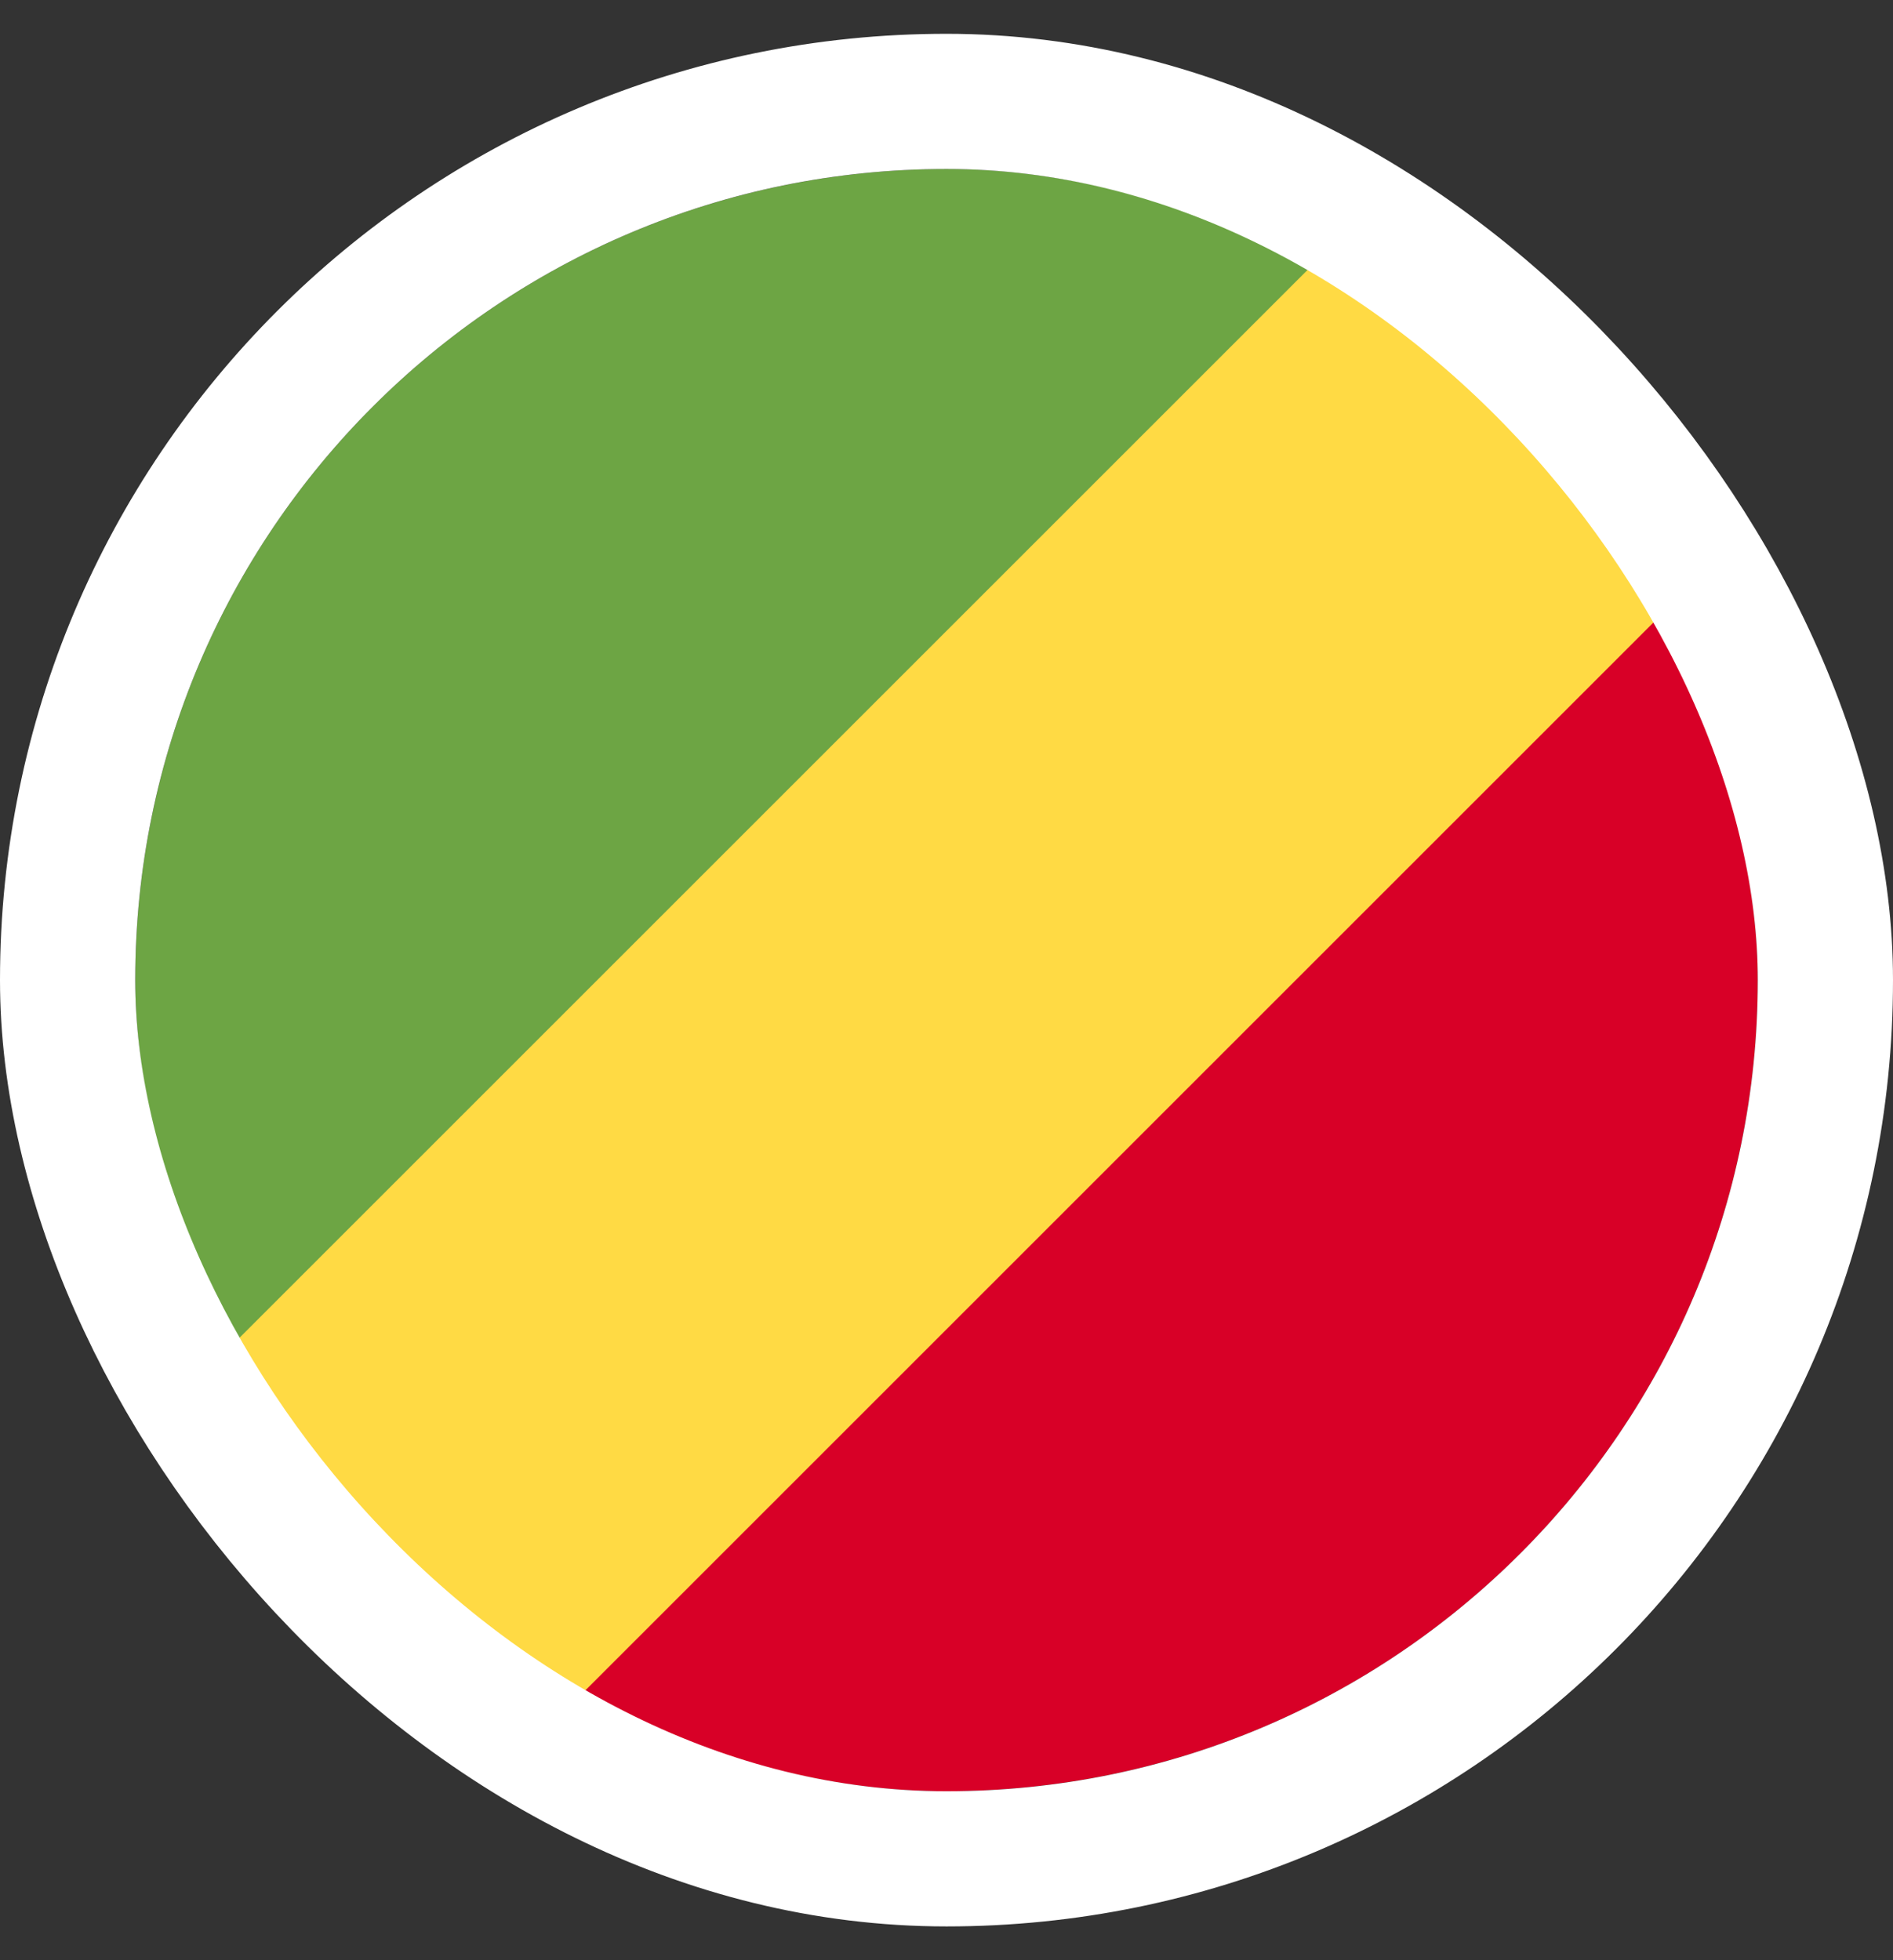
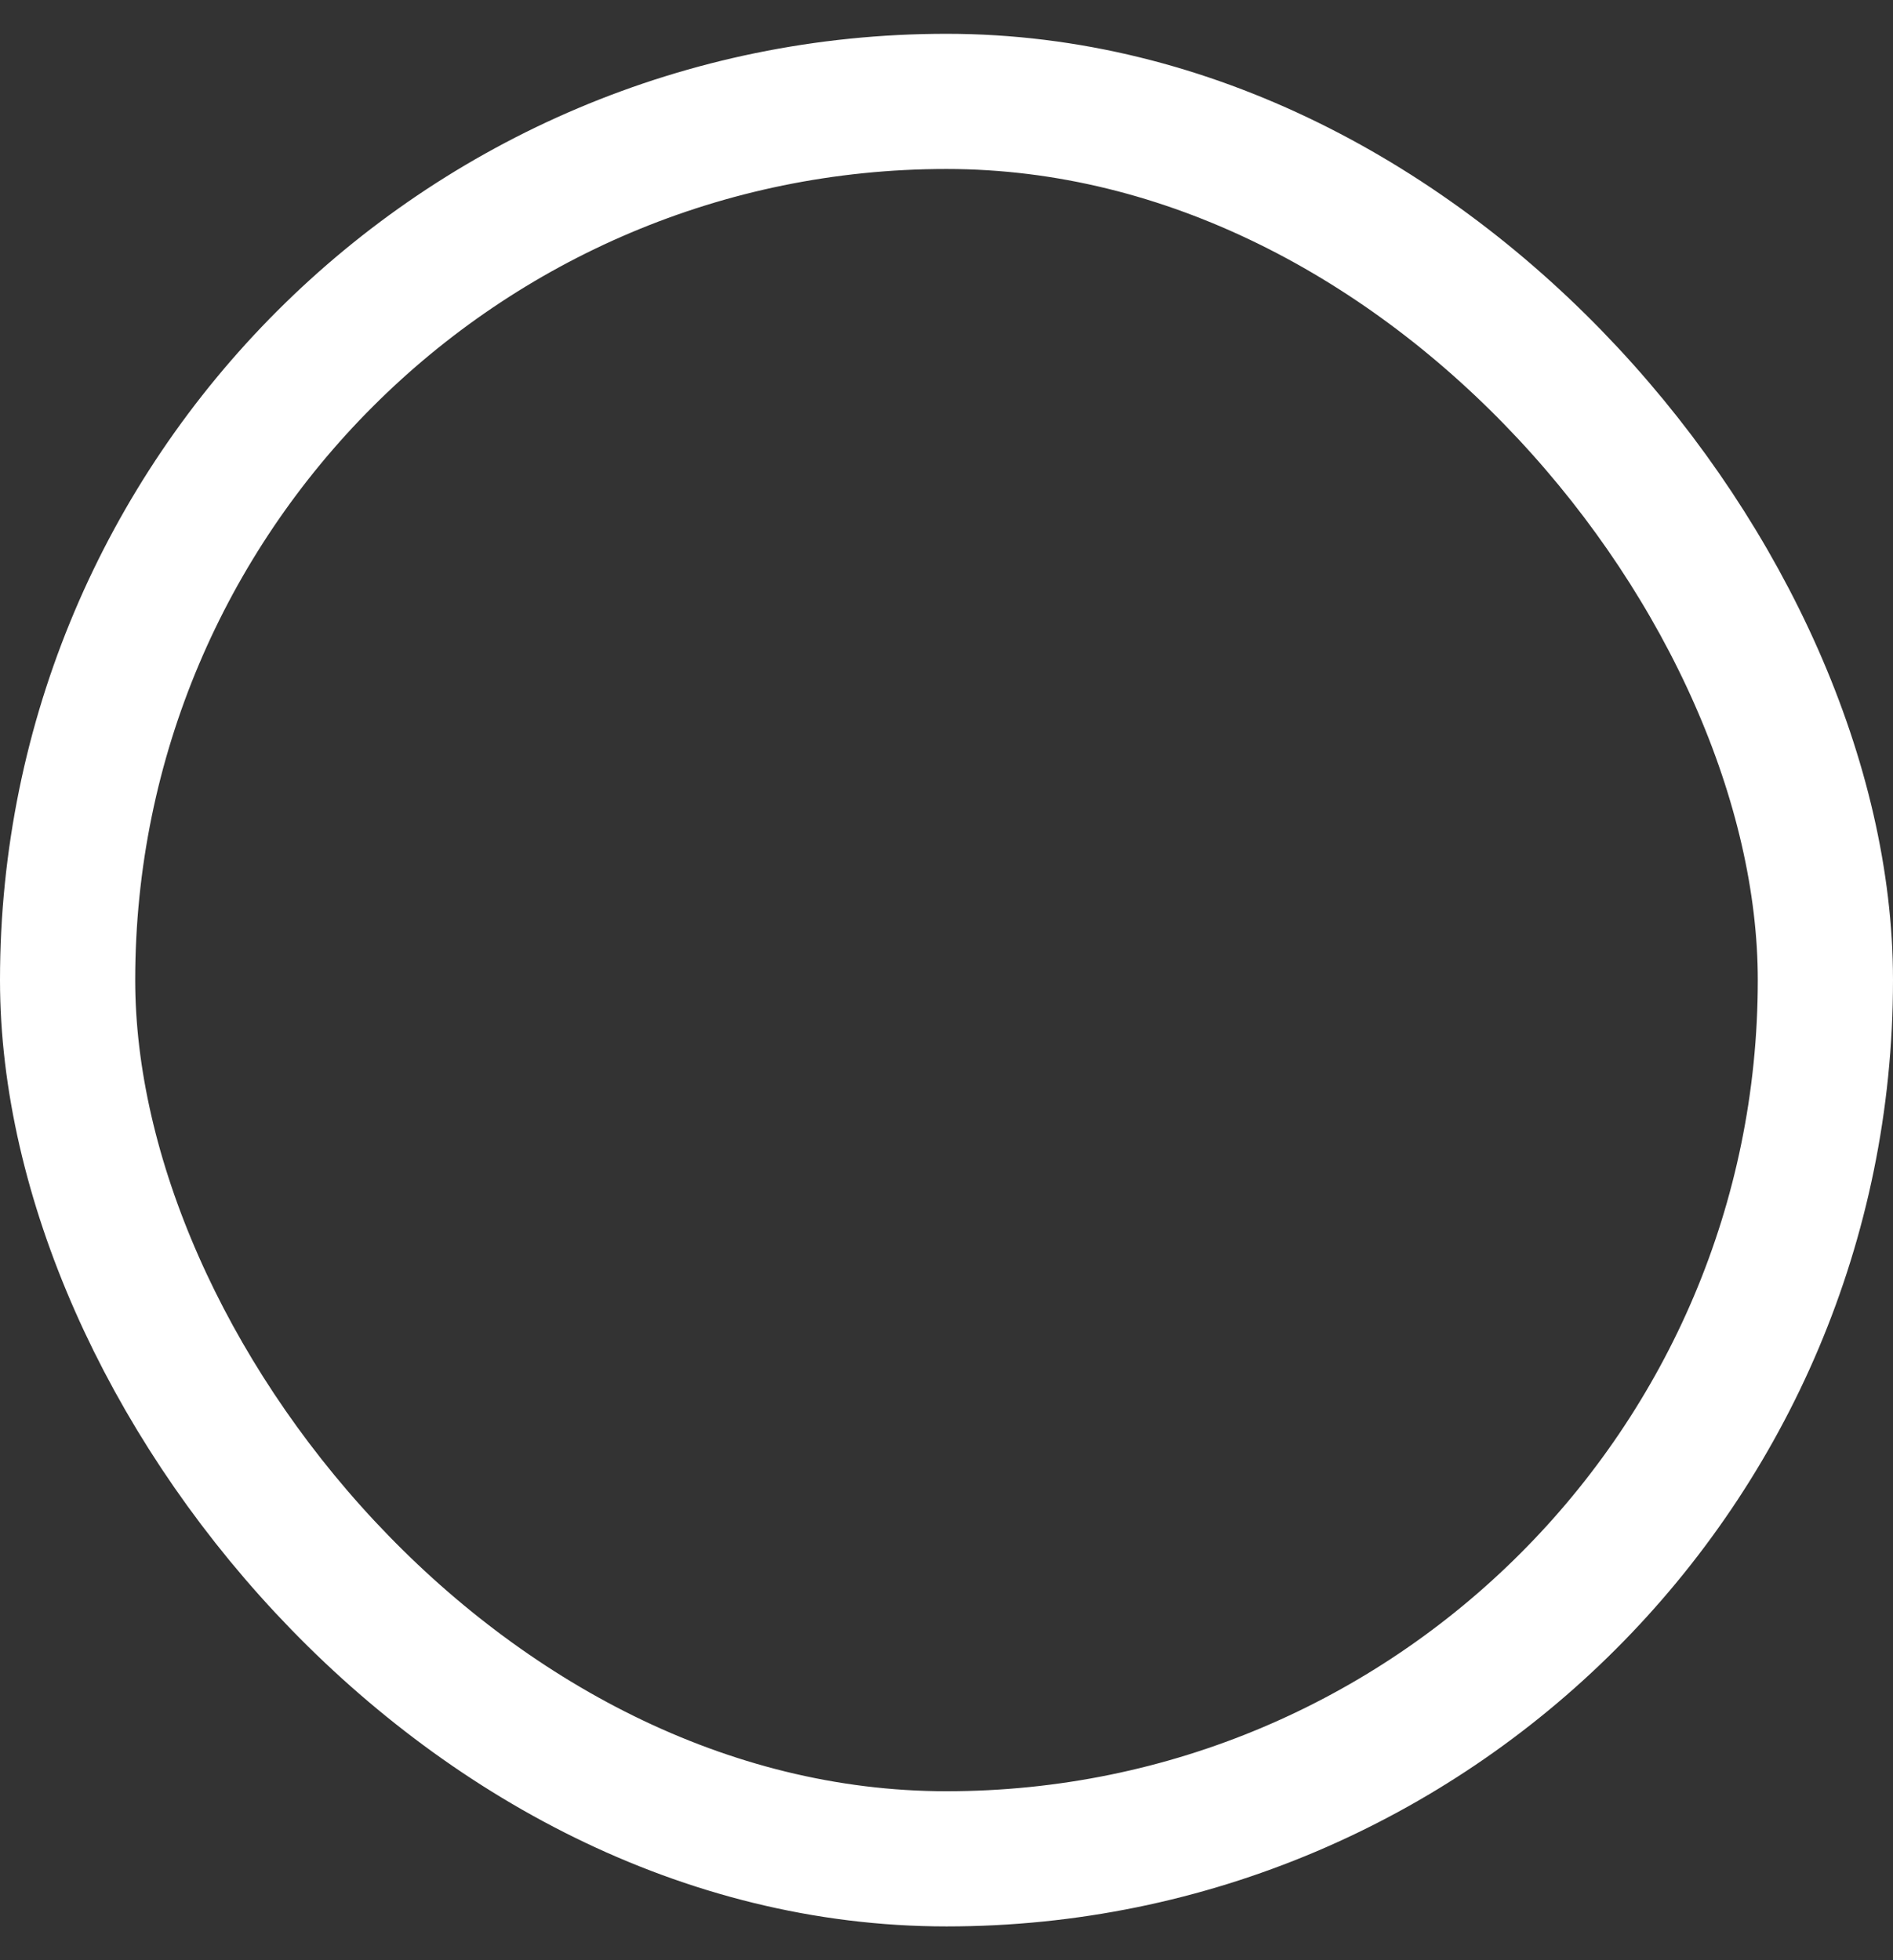
<svg xmlns="http://www.w3.org/2000/svg" width="28" height="29" viewBox="0 0 28 29" fill="none">
  <rect x="0" y="0" width="28" height="29" fill="#333333" stroke="none" />
  <g clip-path="url(#clip0_1615_5956)">
-     <path d="M8.505 25.171L17.321 17.82L24.671 9.005C23.528 6.79 21.716 4.977 19.502 3.833L10.68 11.18L3.333 20.002C4.477 22.216 6.29 24.028 8.505 25.171Z" fill="#FFDA44" />
-     <path d="M22.486 22.986C26.272 19.2 26.999 13.514 24.668 8.998L8.498 25.168C13.014 27.498 18.7 26.771 22.486 22.986Z" fill="#D80027" />
+     <path d="M8.505 25.171L24.671 9.005C23.528 6.79 21.716 4.977 19.502 3.833L10.68 11.18L3.333 20.002C4.477 22.216 6.29 24.028 8.505 25.171Z" fill="#FFDA44" />
    <path d="M5.514 6.014C1.728 9.8 1.002 15.486 3.332 20.002L19.502 3.832C14.986 1.502 9.3 2.228 5.514 6.014Z" fill="#6DA544" />
  </g>
  <rect x="1" y="1.5" width="26" height="26" rx="13" stroke="white" stroke-width="2" />
  <defs>
    <clipPath id="clip0_1615_5956">
-       <rect x="2" y="2.5" width="24" height="24" rx="12" fill="white" />
-     </clipPath>
+       </clipPath>
  </defs>
</svg>